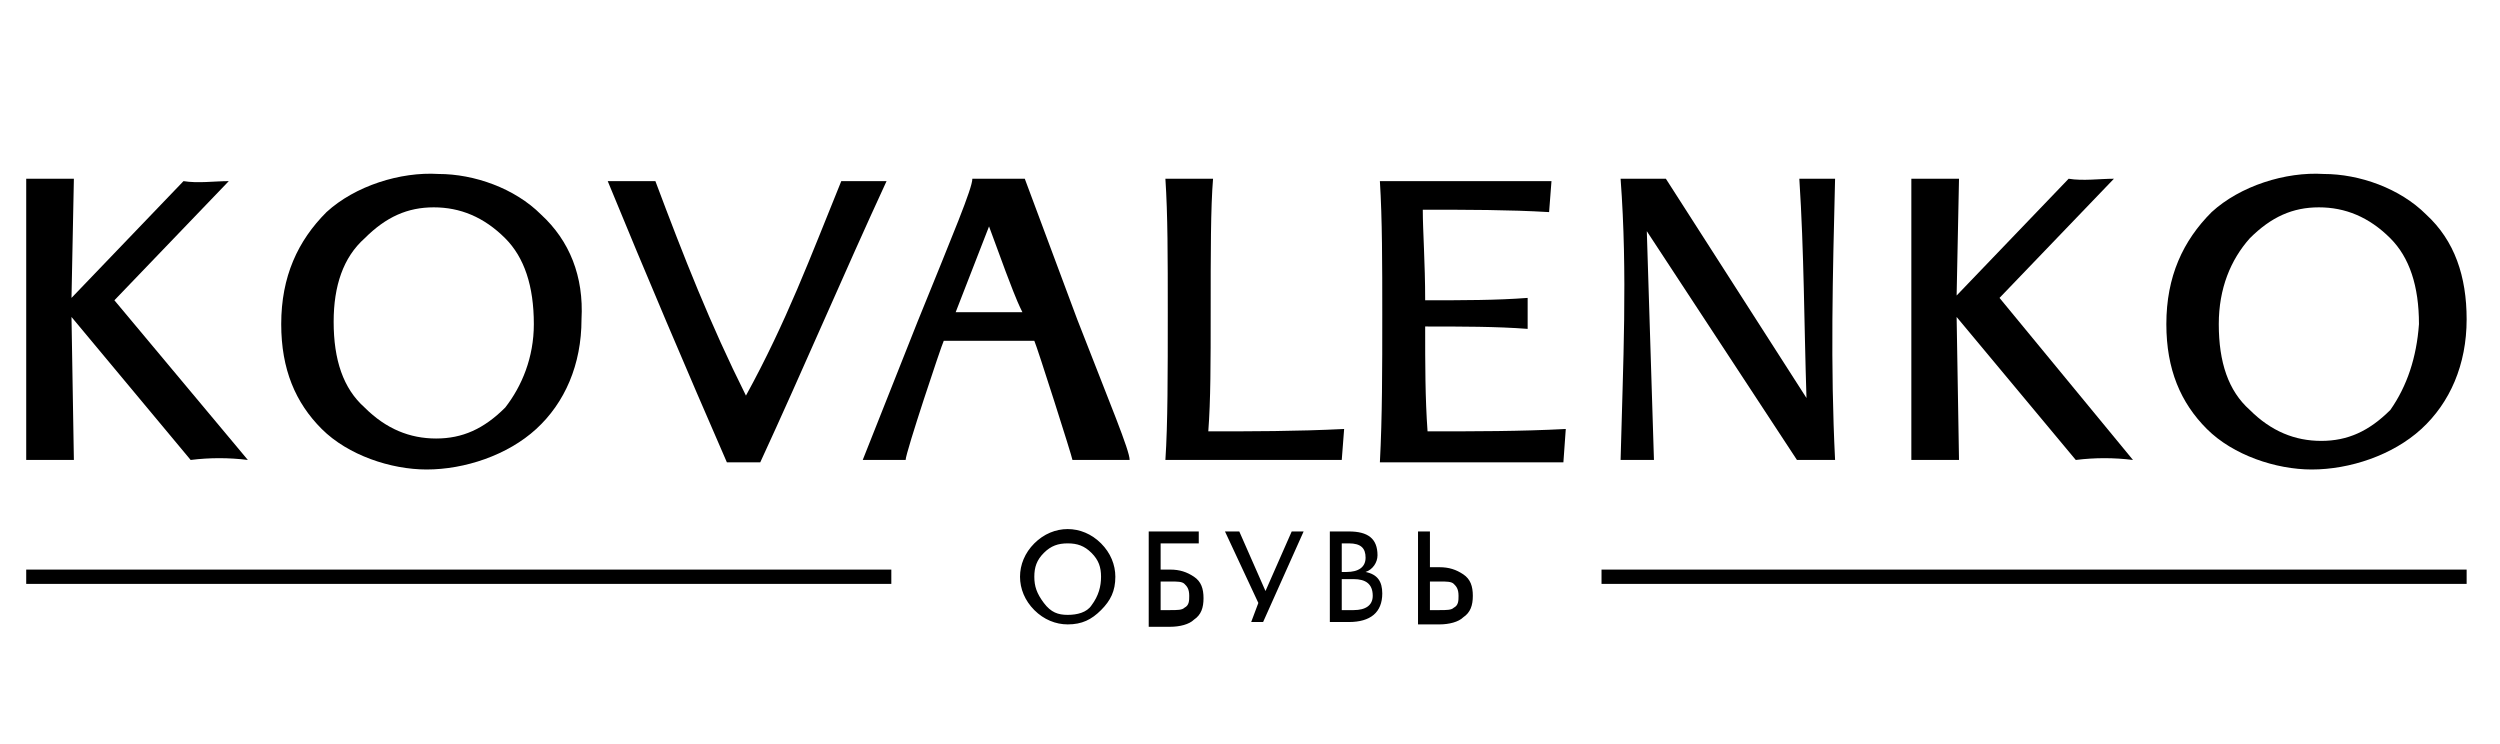
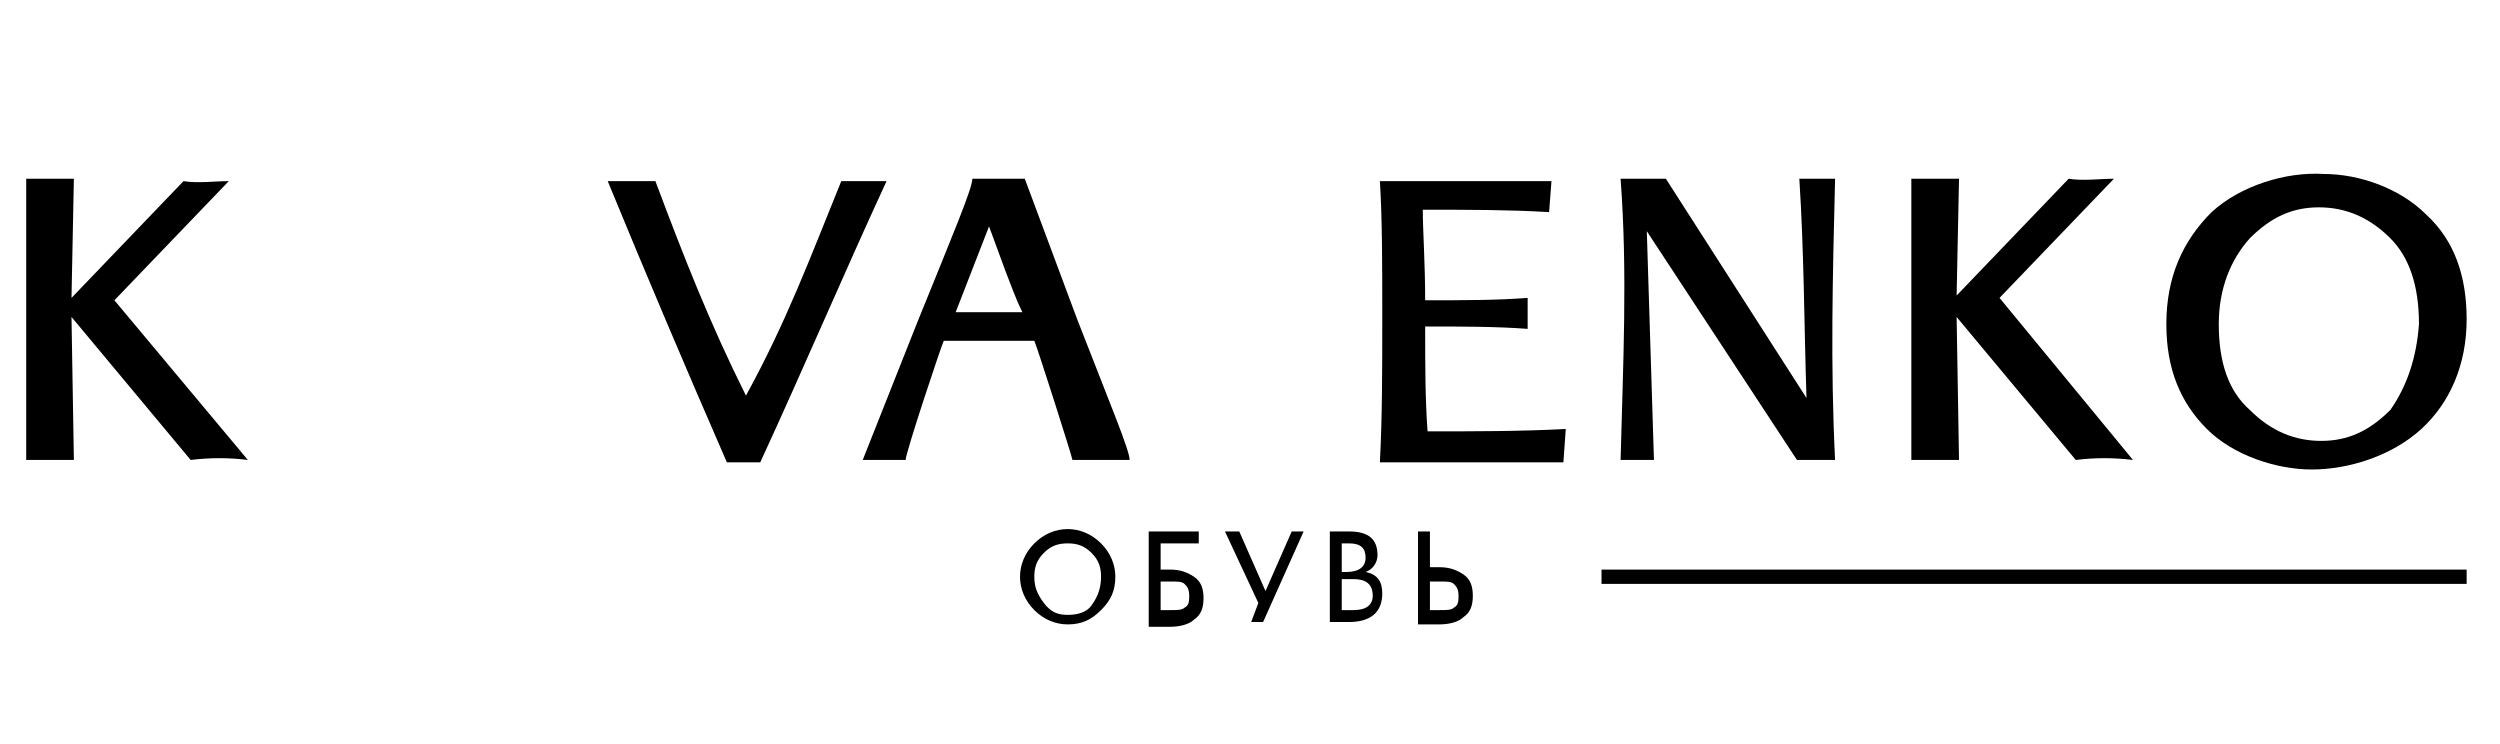
<svg xmlns="http://www.w3.org/2000/svg" version="1.1" id="Слой_1" x="113px" y="46px" viewBox="0 0 104.9 31.2" style="enable-background:new 0 0 104.9 31.2;" xml:space="preserve">
  <style type="text/css">
	.st0{fill-rule:evenodd;clip-rule:evenodd;}
	.st1{fill-rule:evenodd;clip-rule:evenodd;fill:#FFFFFF;}
	.st2{fill-rule:evenodd;clip-rule:evenodd;fill:#FFFFFF;stroke:#FFFFFF;stroke-width:0.25;stroke-miterlimit:10;}
</style>
  <g>
    <path class="st0" d="M77,19.3h-1.6l-6.3-9.6c0.1,3.3,0.2,6.3,0.3,9.6H68c0.1-4,0.3-7.8,0-11.8h1.9l5.9,9.2   c-0.1-3.1-0.1-6.1-0.3-9.2H77C76.9,11.6,76.8,15.3,77,19.3z" />
    <path class="st0" d="M65.7,18l-0.1,1.4h-7.7c0.1-1.9,0.1-3.9,0.1-6.2c0-2.1,0-4-0.1-5.6h7.2l-0.1,1.3c-1.7-0.1-3.4-0.1-5.3-0.1   c0,0.9,0.1,2.2,0.1,3.8c1.6,0,3,0,4.3-0.1v1.3c-1.3-0.1-2.8-0.1-4.3-0.1c0,1.6,0,3,0.1,4.4C61.9,18.1,63.8,18.1,65.7,18z" />
-     <path class="st0" d="M56.4,18l-0.1,1.3h-7.4c0.1-1.5,0.1-3.6,0.1-6.2c0-2.3,0-4.1-0.1-5.6h2c-0.1,1.2-0.1,3.1-0.1,5.6   c0,2.1,0,3.7-0.1,5C52.5,18.1,54.4,18.1,56.4,18z" />
    <path class="st0" d="M43.4,14.3h-3.8C39.5,14.5,38,19,38,19.3h-1.8l2.3-5.8c1.5-3.7,2.3-5.6,2.3-6H43l2.2,5.9   c1.4,3.6,2.2,5.5,2.2,5.9H45C45,19.2,43.5,14.5,43.4,14.3L43.4,14.3z M42.9,13.1c-0.3-0.6-0.5-1.2-0.7-1.7l-0.7-1.9l0,0l-1.4,3.6   H42.9z" />
    <path class="st0" d="M37.2,7.6c-1.8,3.9-3.5,7.9-5.3,11.8h-1.4c-1.7-3.9-3.4-7.9-5-11.8h2c1.2,3.2,2.3,6,3.8,9c1.7-3.1,2.7-5.8,4-9   H37.2z" />
-     <path class="st0" d="M22.4,13.6c0-1.6-0.4-2.8-1.2-3.6c-0.9-0.9-1.9-1.3-3-1.3c-1.1,0-2,0.4-2.9,1.3C14.4,10.8,14,12,14,13.5   c0,1.6,0.4,2.8,1.3,3.6c0.9,0.9,1.9,1.3,3,1.3c1.1,0,2-0.4,2.9-1.3C21.9,16.2,22.4,15,22.4,13.6L22.4,13.6z M24.4,13.4   c0,1.9-0.7,3.5-1.9,4.6c-1.2,1.1-3,1.7-4.6,1.7c-1.5,0-3.3-0.6-4.4-1.7c-1.1-1.1-1.7-2.5-1.7-4.4c0-2,0.7-3.5,1.9-4.7   c1.2-1.1,3.1-1.7,4.7-1.6c1.5,0,3.2,0.6,4.3,1.7C23.9,10.1,24.5,11.6,24.4,13.4z" />
    <path class="st0" d="M10.4,19.3c-0.8-0.1-1.6-0.1-2.4,0l-5-6l0.1,6c-0.6,0-1.3,0-2,0c0-3.9,0-7.9,0-11.8c0.7,0,1.3,0,2,0L3,12.5   l4.7-4.9c0.6,0.1,1.3,0,1.9,0l-4.8,5L10.4,19.3z" />
    <path class="st0" d="M101.5,13.6c0-1.6-0.4-2.8-1.2-3.6c-0.9-0.9-1.9-1.3-3-1.3c-1.1,0-2,0.4-2.9,1.3c-0.8,0.9-1.3,2.1-1.3,3.6   c0,1.6,0.4,2.8,1.3,3.6c0.9,0.9,1.9,1.3,3,1.3c1.1,0,2-0.4,2.9-1.3C101,16.2,101.4,15,101.5,13.6L101.5,13.6z M103.5,13.4   c0,1.9-0.7,3.5-1.9,4.6c-1.2,1.1-3,1.7-4.6,1.7c-1.5,0-3.3-0.6-4.4-1.7c-1.1-1.1-1.7-2.5-1.7-4.4c0-2,0.7-3.5,1.9-4.7   c1.2-1.1,3.1-1.7,4.7-1.6c1.5,0,3.2,0.6,4.3,1.7C103,10.1,103.5,11.6,103.5,13.4z" />
    <path class="st0" d="M89.5,19.3c-0.8-0.1-1.6-0.1-2.4,0l-5-6l0.1,6c-0.6,0-1.3,0-2,0c0-3.9,0-7.9,0-11.8c0.7,0,1.3,0,2,0l-0.1,4.9   l4.7-4.9c0.6,0.1,1.3,0,1.9,0l-4.8,5L89.5,19.3z" />
  </g>
  <path class="st0" d="M46.2,24.2c0-0.4-0.1-0.7-0.4-1c-0.3-0.3-0.6-0.4-1-0.4c-0.4,0-0.7,0.1-1,0.4c-0.3,0.3-0.4,0.6-0.4,1  c0,0.4,0.1,0.7,0.4,1.1s0.6,0.5,1,0.5c0.4,0,0.8-0.1,1-0.4C46.1,25,46.2,24.6,46.2,24.2L46.2,24.2z M46.8,24.2c0,0.6-0.2,1-0.6,1.4  c-0.4,0.4-0.8,0.6-1.4,0.6c-0.5,0-1-0.2-1.4-0.6s-0.6-0.9-0.6-1.4c0-0.5,0.2-1,0.6-1.4c0.4-0.4,0.9-0.6,1.4-0.6c0.5,0,1,0.2,1.4,0.6  C46.6,23.2,46.8,23.7,46.8,24.2L46.8,24.2z M48.2,26.1v-3.8h2.1v0.5h-1.6v1.1h0.4c0.4,0,0.7,0.1,1,0.3c0.3,0.2,0.4,0.5,0.4,0.9  c0,0.4-0.1,0.7-0.4,0.9c-0.2,0.2-0.6,0.3-1,0.3H48.2L48.2,26.1z M48.7,24.3v1.3h0.4c0.3,0,0.5,0,0.6-0.1c0.2-0.1,0.2-0.3,0.2-0.5  c0-0.3-0.1-0.4-0.2-0.5c-0.1-0.1-0.3-0.1-0.6-0.1H48.7L48.7,24.3z M52,22.3l1.1,2.5l1.1-2.5h0.5L53,26.1h-0.5l0.3-0.8l-1.4-3H52  L52,22.3z M56.3,22.8v1.2h0.2c0.5,0,0.8-0.2,0.8-0.6c0-0.4-0.2-0.6-0.7-0.6H56.3L56.3,22.8z M56.3,24.3v1.3h0.5  c0.5,0,0.8-0.2,0.8-0.6c0-0.5-0.3-0.7-0.8-0.7H56.3L56.3,24.3z M55.8,26.1v-3.8h0.8c0.8,0,1.2,0.3,1.2,1c0,0.3-0.2,0.6-0.5,0.7  c0.5,0.1,0.7,0.4,0.7,0.9c0,0.8-0.5,1.2-1.4,1.2H55.8L55.8,26.1z M59.5,26.1v-3.8H60v1.5h0.4c0.4,0,0.7,0.1,1,0.3  c0.3,0.2,0.4,0.5,0.4,0.9c0,0.4-0.1,0.7-0.4,0.9c-0.2,0.2-0.6,0.3-1,0.3H59.5L59.5,26.1z M60,24.3v1.3h0.4c0.3,0,0.5,0,0.6-0.1  c0.2-0.1,0.2-0.3,0.2-0.5c0-0.3-0.1-0.4-0.2-0.5c-0.1-0.1-0.3-0.1-0.6-0.1H60z" />
-   <rect x="1.1" y="23.9" class="st0" width="36.3" height="0.6" />
  <rect x="67.2" y="23.9" class="st0" width="36.3" height="0.6" />
</svg>